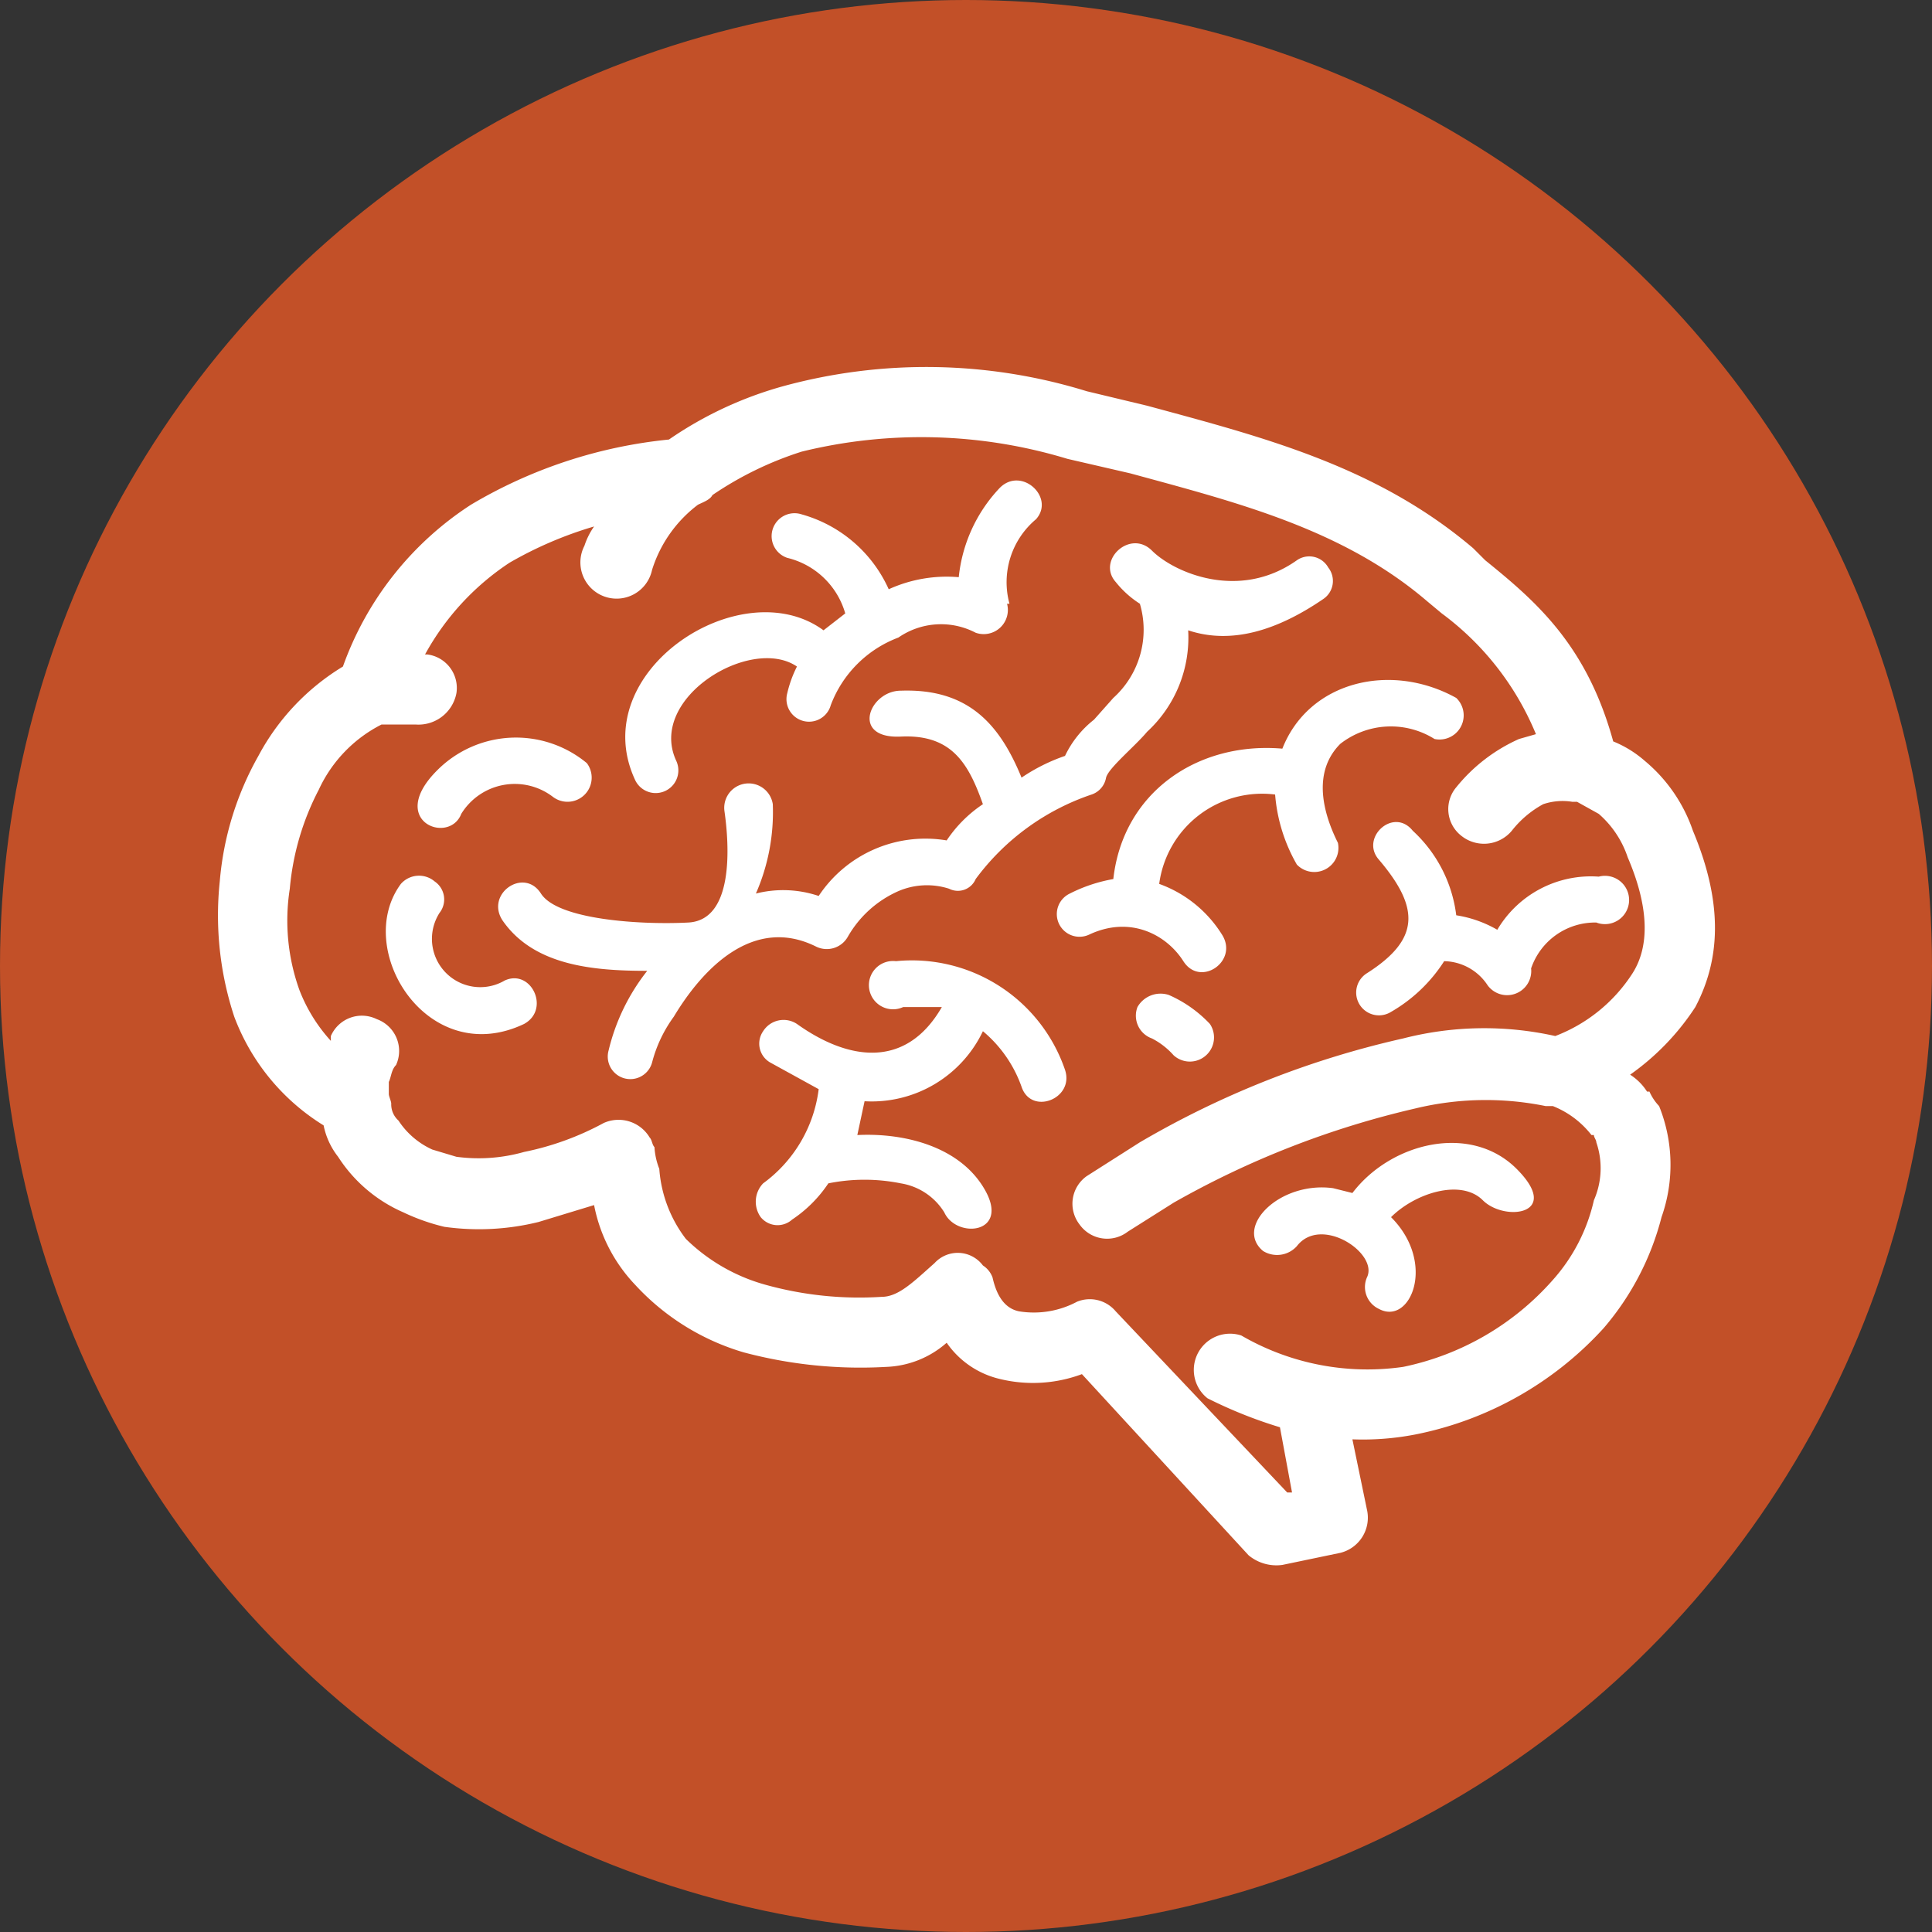
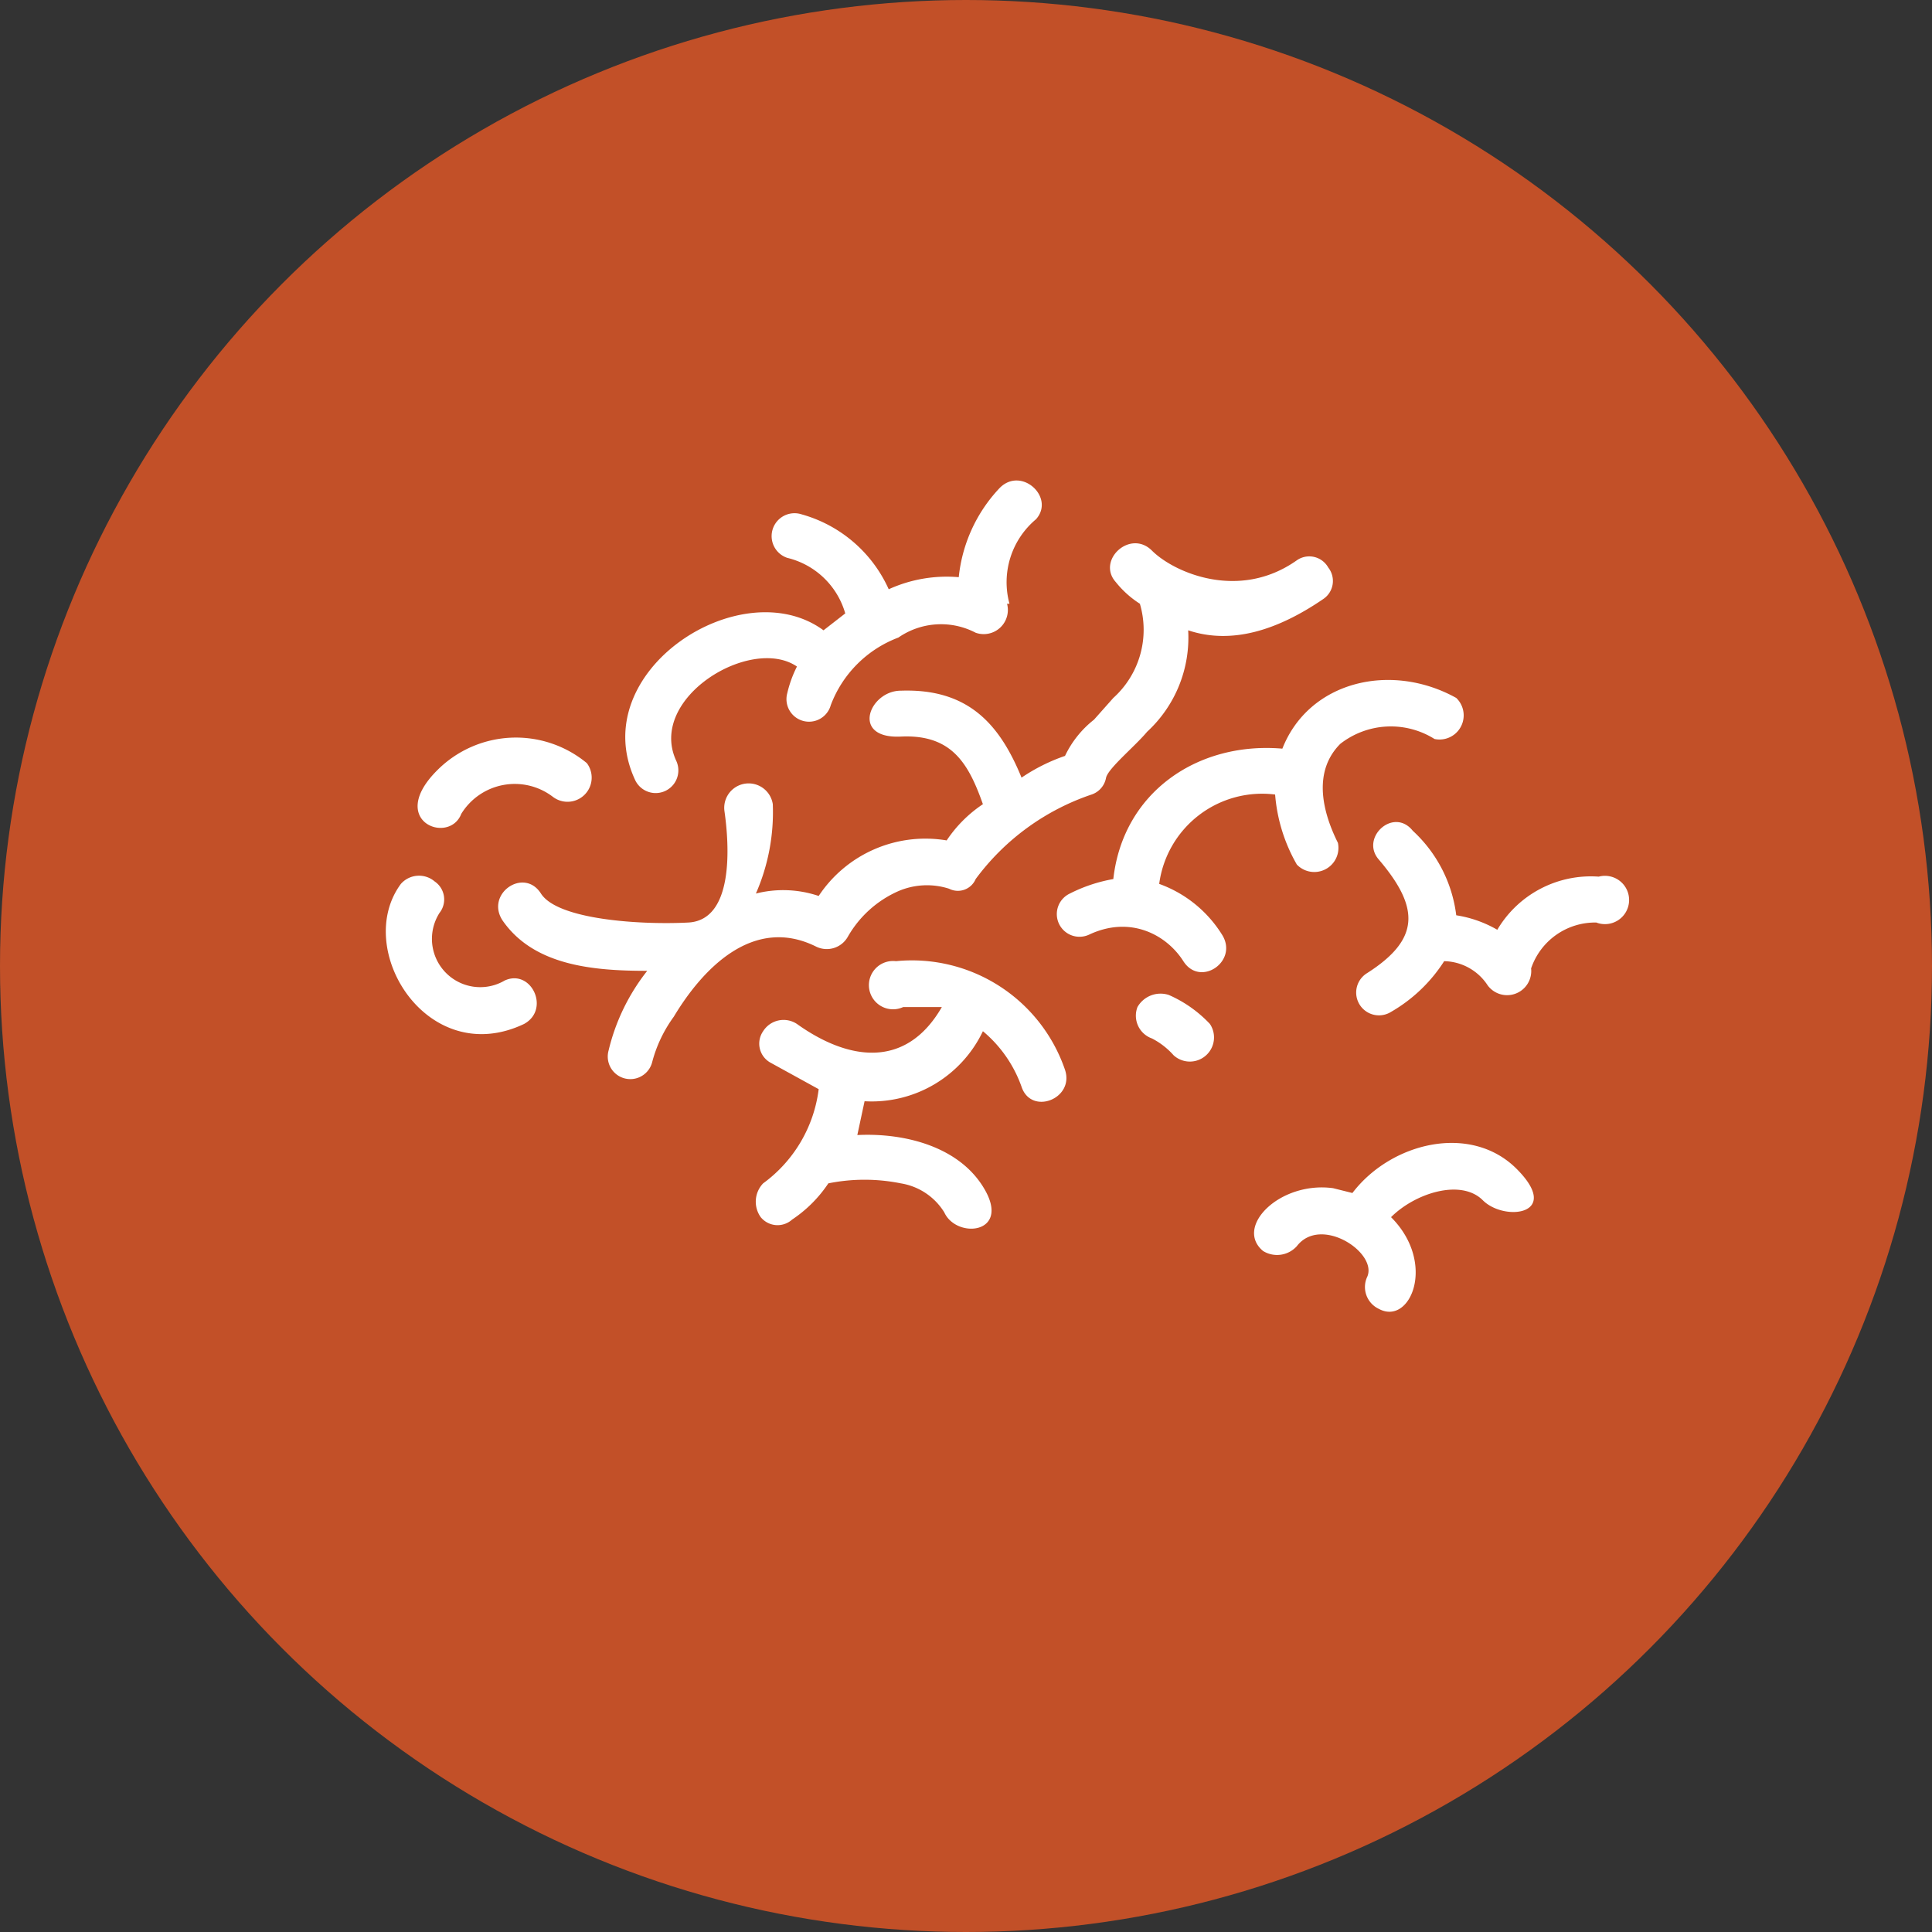
<svg xmlns="http://www.w3.org/2000/svg" viewBox="0 0 80 80">
  <rect x="0" y="0" width="80" height="80" fill="#333333" stroke="none" />
  <title>Artboard 2</title>
  <g opacity="0.75">
    <circle cx="40" cy="40" r="40" fill="#f15a24" />
  </g>
-   <path d="M62.6,34.4a1.5,1.5,0,0,1-2.1.2,1.4,1.4,0,0,1-.2-2,7,7,0,0,1,2.6-2l.7-.2a11.8,11.8,0,0,0-3.9-5l-.6-.5c-3.5-3-7.9-4.1-12.3-5.3L44.2,19a20.8,20.8,0,0,0-11-.3,14.2,14.2,0,0,0-3.7,1.8c-.1.2-.4.3-.6.4A5.4,5.4,0,0,0,27,23.6a1.5,1.5,0,1,1-2.8-1,3,3,0,0,1,.4-.8,16,16,0,0,0-3.5,1.5,10.7,10.7,0,0,0-3.5,3.8h.1a1.4,1.4,0,0,1,1.2,1.6A1.6,1.6,0,0,1,17.2,30H15.8a5.7,5.7,0,0,0-2.6,2.7A10.9,10.9,0,0,0,12,36.8a8.5,8.5,0,0,0,.4,4.2,6.7,6.7,0,0,0,1.3,2.1v-.2a1.4,1.4,0,0,1,1.9-.7,1.4,1.4,0,0,1,.8,1.9c-.2.2-.2.5-.3.7v.5c0,.1.1.3.1.4a.9.9,0,0,0,.3.7,3.3,3.3,0,0,0,1.4,1.2l1,.3a6.9,6.9,0,0,0,2.8-.2A11.8,11.8,0,0,0,25,46.5a1.5,1.5,0,0,1,1.9.6c.1.1.1.3.2.4h0a2.9,2.9,0,0,0,.2.9,5.4,5.4,0,0,0,1.1,2.9,7.6,7.6,0,0,0,3.3,1.9,14.5,14.5,0,0,0,4.8.5c.7,0,1.3-.6,2.2-1.4h0a1.3,1.3,0,0,1,2,.1,1,1,0,0,1,.4.5c.2.9.6,1.3,1.1,1.4a3.8,3.8,0,0,0,2.4-.4,1.4,1.4,0,0,1,1.6.4l7.1,7.5h.2L53,59.1a18.8,18.8,0,0,1-3-1.2,1.5,1.5,0,0,1,1.4-2.6,10.4,10.4,0,0,0,6.7,1.3A11.3,11.3,0,0,0,64.3,53,7.4,7.4,0,0,0,66,49.7a3.3,3.3,0,0,0,.1-2.4c0-.1-.1-.2-.1-.3h-.1a3.8,3.8,0,0,0-1.6-1.2H64a12.4,12.4,0,0,0-5.4.1,37.2,37.2,0,0,0-10,3.9l-1.9,1.2a1.4,1.4,0,0,1-2-.3,1.4,1.4,0,0,1,.3-2l2.2-1.4A38.1,38.1,0,0,1,58.1,43a13.5,13.5,0,0,1,6.3-.1,6.6,6.6,0,0,0,3.2-2.6c.7-1.1.7-2.7-.2-4.8a4.1,4.1,0,0,0-1.2-1.8l-.9-.5h-.2a2.5,2.5,0,0,0-1.2.1,4.2,4.2,0,0,0-1.3,1.1Zm4.2-3.7a4.6,4.6,0,0,1,1.3.8,6.5,6.5,0,0,1,2,2.9c1.3,3.1,1.1,5.4.1,7.3a10.3,10.3,0,0,1-2.7,2.8,2.3,2.3,0,0,1,.7.7h.1a2.1,2.1,0,0,0,.4.6,6.5,6.5,0,0,1,.1,4.6A11.4,11.4,0,0,1,66.4,55a14.3,14.3,0,0,1-7.8,4.4,11.4,11.4,0,0,1-2.6.2l.6,2.9a1.5,1.5,0,0,1-1.1,1.8l-2.4.5h0a1.8,1.8,0,0,1-1.4-.4l-6.9-7.5a5.8,5.8,0,0,1-3.4.2,3.7,3.7,0,0,1-2.2-1.5,4,4,0,0,1-2.5,1,18.8,18.8,0,0,1-5.9-.6,9.9,9.9,0,0,1-4.5-2.8,6.6,6.6,0,0,1-1.7-3.3l-2.3.7a10.3,10.3,0,0,1-3.9.2,8.5,8.5,0,0,1-1.7-.6A6.1,6.1,0,0,1,14,47.9a3.1,3.1,0,0,1-.6-1.3,9,9,0,0,1-3.7-4.5,13.4,13.4,0,0,1-.6-5.6,12.7,12.7,0,0,1,1.6-5.2,9.6,9.6,0,0,1,3.5-3.7,13.3,13.3,0,0,1,5.3-6.7,19.9,19.9,0,0,1,8.2-2.7A15.7,15.7,0,0,1,32.4,16a22.5,22.5,0,0,1,12.6.2l2.5.6c4.8,1.3,9.5,2.5,13.5,5.9l.5.5c2.1,1.7,4.2,3.5,5.3,7.5Z" fill="#fff" />
  <path d="M53.7,51.6a1.1,1.1,0,0,1-1.4.2c-1.2-1,.7-2.9,2.9-2.6l.8.2c1.6-2.1,4.9-2.9,6.8-1s-.5,2.2-1.4,1.3-2.8-.3-3.8.7c1.9,1.9.8,4.5-.5,3.8a1,1,0,0,1-.5-1.3c.5-1-1.9-2.6-2.9-1.3ZM33,27.6c-1.9-1.3-6.2,1.3-5,3.9a.9.9,0,1,1-1.7.8c-2.1-4.5,4.4-8.7,7.8-6.2l.9-.7a3.3,3.3,0,0,0-2.4-2.3.9.9,0,1,1,.6-1.8,5.6,5.6,0,0,1,3.6,3.1,5.8,5.8,0,0,1,2.9-.5,6.3,6.3,0,0,1,1.7-3.7c.9-.9,2.3.4,1.5,1.3A3.4,3.4,0,0,0,41.8,25h-.1a1,1,0,0,1-1.3,1.2,3.1,3.1,0,0,0-3.2.2,4.8,4.8,0,0,0-2.8,2.8.9.9,0,1,1-1.8-.5,4.9,4.9,0,0,1,.4-1.1ZM19.1,33.7c-.5,1.3-3.1.3-1-1.8a4.6,4.6,0,0,1,6.2-.3A1,1,0,0,1,22.9,33a2.6,2.6,0,0,0-3.8.7Zm-2.5,2.9a1,1,0,0,1,1.4-.1.9.9,0,0,1,.2,1.3,2,2,0,0,0,2.7,2.8c1.1-.5,1.9,1.2.8,1.8-4,1.9-7.1-3.1-5.1-5.8Zm4.2,1.5c-.7-1.1.9-2.2,1.6-1.1s4.2,1.3,6.1,1.2S30.2,35,30,33.6a1,1,0,0,1,2-.3,8.4,8.4,0,0,1-.7,3.7,4.6,4.6,0,0,1,2.6.1,5.3,5.3,0,0,1,5.3-2.3,5.4,5.4,0,0,1,1.5-1.5c-.6-1.7-1.3-2.9-3.4-2.8s-1.3-1.9,0-1.9c2.8-.1,4.1,1.4,5,3.6a7.6,7.6,0,0,1,1.8-.9,4.2,4.2,0,0,1,1.2-1.5l.8-.9A3.8,3.8,0,0,0,47.2,25a4.1,4.1,0,0,1-1-.9c-.8-.9.6-2.2,1.5-1.3s3.6,2.1,6,.4a.9.9,0,0,1,1.3.3.9.9,0,0,1-.2,1.3c-1.9,1.3-3.8,1.9-5.6,1.3a5.3,5.3,0,0,1-1.7,4.2c-.5.6-1.6,1.5-1.7,1.9h0a.9.9,0,0,1-.6.7,9.9,9.9,0,0,0-4.8,3.5.8.8,0,0,1-1.1.4,3,3,0,0,0-2.1.1,4.5,4.5,0,0,0-2.1,1.9,1,1,0,0,1-1.3.4c-2.6-1.3-4.7.9-5.9,2.9A5.6,5.6,0,0,0,27,44a.9.9,0,1,1-1.8-.5,8.5,8.5,0,0,1,1.6-3.3c-2.2,0-4.7-.2-6-2.1ZM47.7,43a1,1,0,0,1-.6-1.3,1.1,1.1,0,0,1,1.3-.5,5.2,5.2,0,0,1,1.7,1.2,1,1,0,0,1-1.5,1.3,3.1,3.1,0,0,0-.9-.7Zm9.4-7.4c-.8-.9.6-2.2,1.4-1.2a5.7,5.7,0,0,1,1.8,3.5,4.9,4.9,0,0,1,1.7.6,4.5,4.5,0,0,1,4.2-2.2,1,1,0,1,1-.1,1.9,2.8,2.8,0,0,0-2.7,1.9,1,1,0,0,1-1.8.7,2.2,2.2,0,0,0-1.8-1,6.4,6.4,0,0,1-2.2,2.1.9.9,0,1,1-1-1.6c2.2-1.4,2.2-2.7.5-4.7ZM31.9,44a.9.9,0,0,1-.3-1.3,1,1,0,0,1,1.4-.3c2.1,1.5,4.5,1.9,6-.7H37.4a1,1,0,1,1-.3-1.9,6.7,6.7,0,0,1,7,4.5c.4,1.2-1.4,1.9-1.8.7a5.3,5.3,0,0,0-1.6-2.3,5.1,5.1,0,0,1-4.9,2.9l-.3,1.4c2-.1,4.3.5,5.3,2.3s-1.2,2-1.7.9A2.6,2.6,0,0,0,37.3,49a7.6,7.6,0,0,0-3,0,5.4,5.4,0,0,1-1.5,1.5.9.9,0,0,1-1.3-.1,1.1,1.1,0,0,1,.1-1.4,5.7,5.7,0,0,0,2.3-3.9l-2-1.1Zm13.2-5.3a.9.9,0,1,1-.8-1.7,6.4,6.4,0,0,1,1.8-.6c.4-3.6,3.5-5.7,7-5.4,1.1-2.8,4.5-3.6,7.2-2.1a1,1,0,0,1-.9,1.7,3.4,3.4,0,0,0-3.9.2c-1.1,1.1-.8,2.7-.1,4.1a1,1,0,0,1-1.7.9,6.9,6.9,0,0,1-.9-2.9A4.3,4.3,0,0,0,48,36.6a5.1,5.1,0,0,1,2.6,2.1c.7,1.1-.9,2.2-1.6,1.1s-2.2-1.9-3.9-1.1Z" fill="#fff" />
</svg>